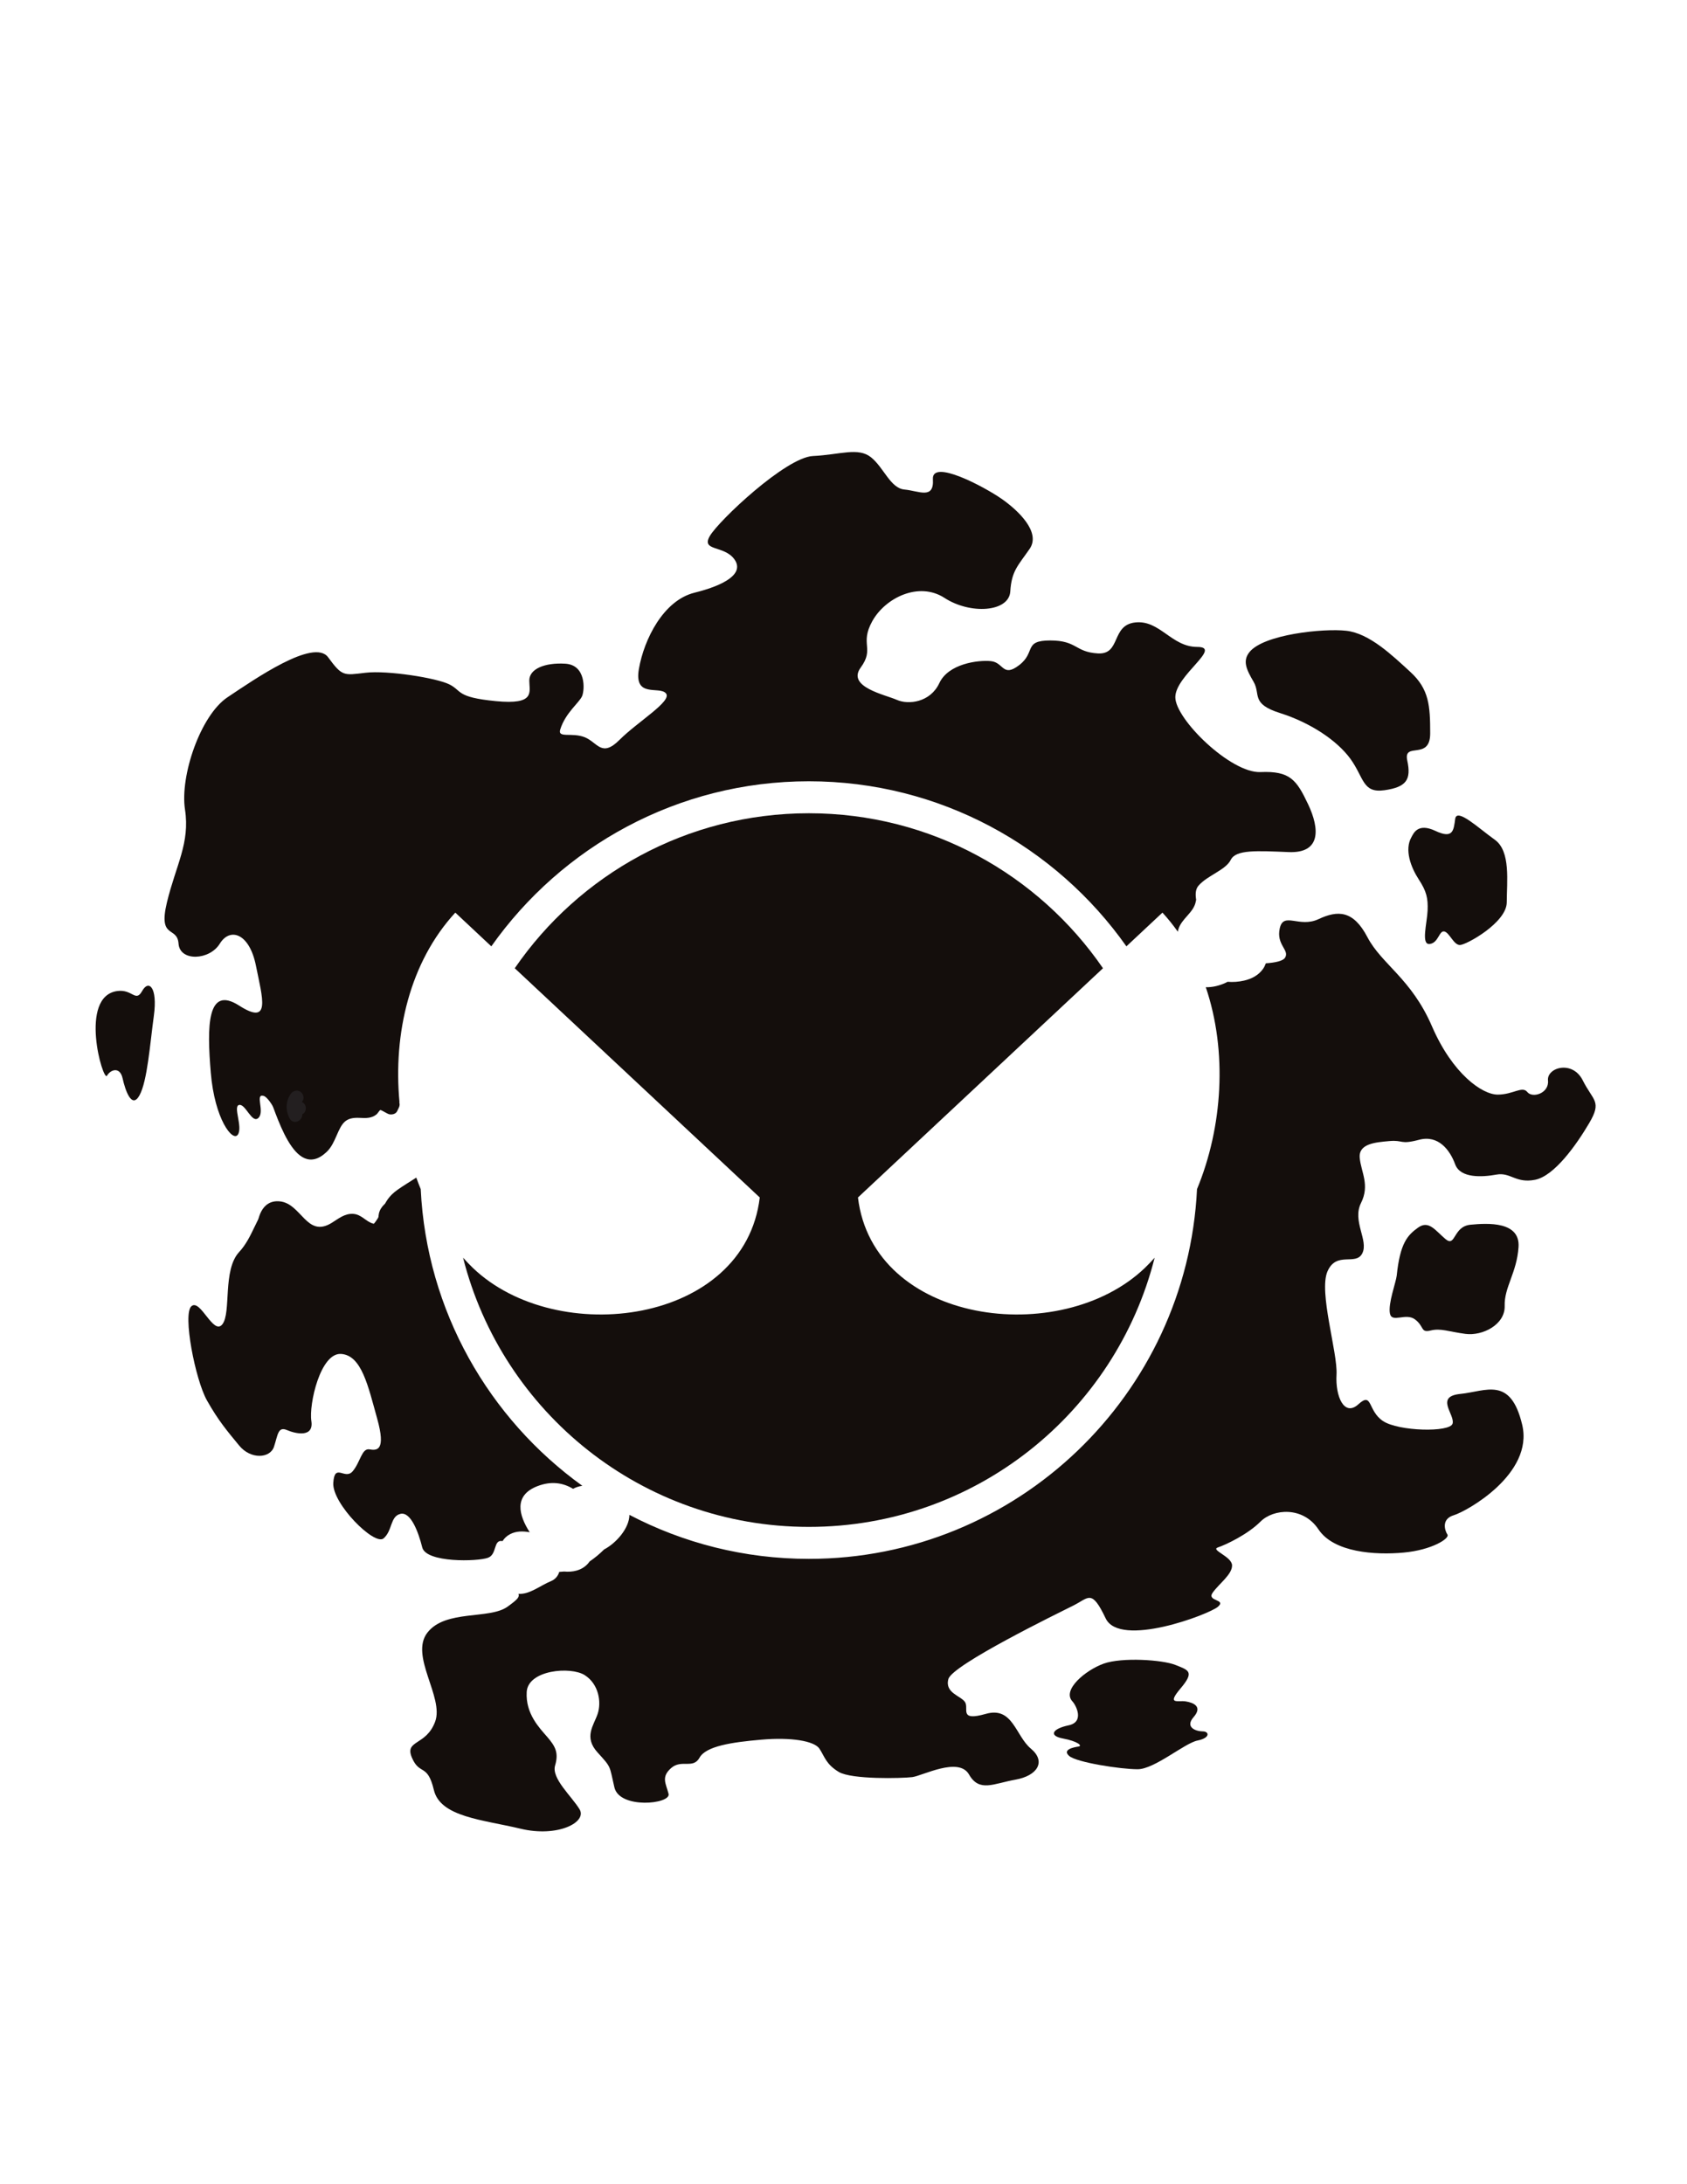
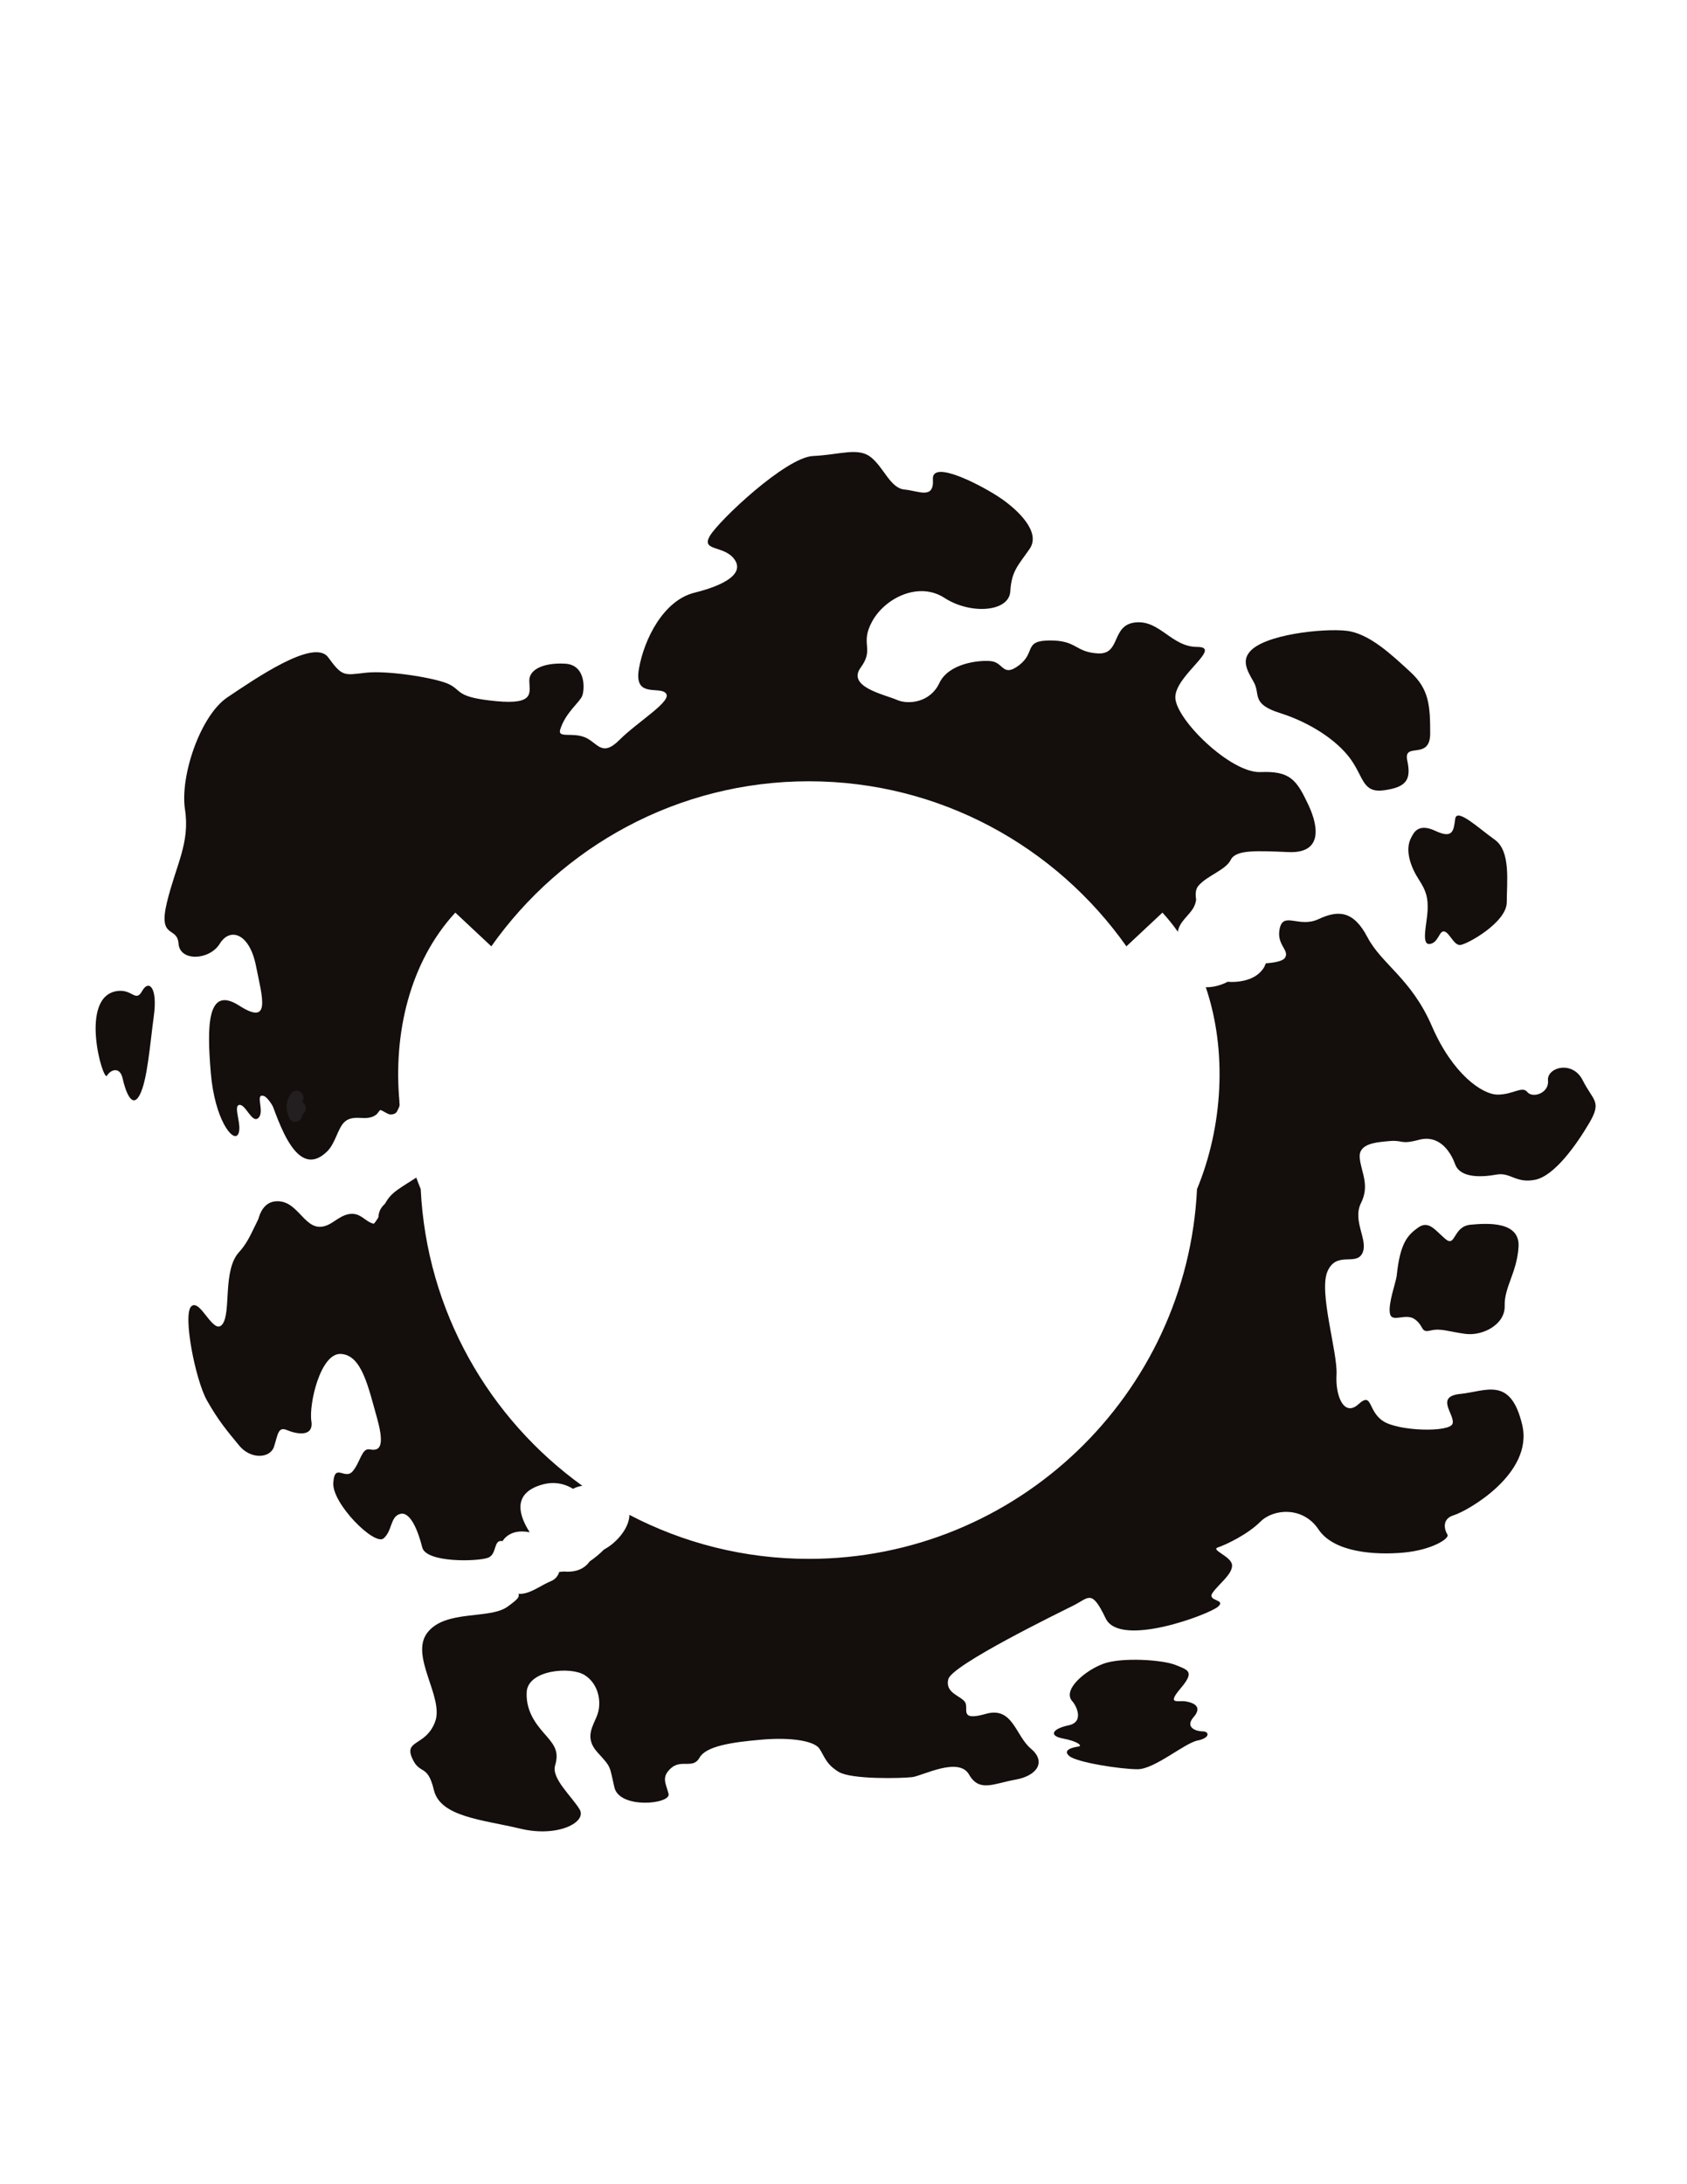
<svg xmlns="http://www.w3.org/2000/svg" xmlns:ns1="http://sodipodi.sourceforge.net/DTD/sodipodi-0.dtd" xmlns:ns2="http://www.inkscape.org/namespaces/inkscape" version="1.1" id="svg1" width="816" height="1056" viewBox="0 0 816 1056" ns1:docname="Gastly_Pattern.svg" ns2:version="1.4.2 (ebf0e940d0, 2025-05-08)">
  <defs id="defs1">
    <clipPath clipPathUnits="userSpaceOnUse" id="clipPath2">
      <path d="M 0,0 H 629.008 V 809.008 H 0 Z" id="path2" />
    </clipPath>
    <clipPath clipPathUnits="userSpaceOnUse" id="clipPath4">
      <path d="M 0,0 H 629.008 V 809.008 H 0 Z" id="path4" />
    </clipPath>
    <clipPath clipPathUnits="userSpaceOnUse" id="clipPath6">
      <path d="M 0,0 H 629.008 V 809.008 H 0 Z" id="path6" />
    </clipPath>
    <clipPath clipPathUnits="userSpaceOnUse" id="clipPath8">
      <path d="M 0,0 H 629.008 V 809.008 H 0 Z" id="path8" />
    </clipPath>
    <clipPath clipPathUnits="userSpaceOnUse" id="clipPath10">
      <path d="M 0,0 H 629.008 V 809.008 H 0 Z" id="path10" />
    </clipPath>
    <clipPath clipPathUnits="userSpaceOnUse" id="clipPath12">
      <path d="M 0,0 H 629.008 V 809.008 H 0 Z" id="path12" />
    </clipPath>
    <clipPath clipPathUnits="userSpaceOnUse" id="clipPath14">
      <path d="M 0,0 H 629.008 V 809.008 H 0 Z" id="path14" />
    </clipPath>
    <clipPath clipPathUnits="userSpaceOnUse" id="clipPath16">
      <path d="M 0,0 H 629.008 V 809.008 H 0 Z" id="path16" />
    </clipPath>
    <clipPath clipPathUnits="userSpaceOnUse" id="clipPath18">
-       <path d="M 0,0 H 629.008 V 809.008 H 0 Z" id="path18" />
-     </clipPath>
+       </clipPath>
    <clipPath clipPathUnits="userSpaceOnUse" id="clipPath20">
      <path d="M 0,0 H 629.008 V 809.008 H 0 Z" id="path20" />
    </clipPath>
    <clipPath clipPathUnits="userSpaceOnUse" id="clipPath22">
      <path d="M 0,0 H 629.008 V 809.008 H 0 Z" id="path22" />
    </clipPath>
    <clipPath clipPathUnits="userSpaceOnUse" id="clipPath24">
      <path d="M 0,0 H 629.008 V 809.008 H 0 Z" id="path24" />
    </clipPath>
    <clipPath clipPathUnits="userSpaceOnUse" id="clipPath26">
      <path d="M 0,0 H 629.008 V 809.008 H 0 Z" id="path26" />
    </clipPath>
    <clipPath clipPathUnits="userSpaceOnUse" id="clipPath28">
      <path d="M 0,0 H 629.008 V 809.008 H 0 Z" id="path28" />
    </clipPath>
    <clipPath clipPathUnits="userSpaceOnUse" id="clipPath30">
      <path d="M 0,0 H 629.008 V 809.008 H 0 Z" id="path30" />
    </clipPath>
    <clipPath clipPathUnits="userSpaceOnUse" id="clipPath32">
      <path d="M 0,0 H 629.008 V 809.008 H 0 Z" id="path32" />
    </clipPath>
    <clipPath clipPathUnits="userSpaceOnUse" id="clipPath34">
      <path d="M 0,0 H 629.008 V 809.008 H 0 Z" id="path34" />
    </clipPath>
    <clipPath clipPathUnits="userSpaceOnUse" id="clipPath36">
      <path d="M 0,0 H 629.008 V 809.008 H 0 Z" id="path36" />
    </clipPath>
    <clipPath clipPathUnits="userSpaceOnUse" id="clipPath38">
      <path d="M 0,0 H 629.008 V 809.008 H 0 Z" id="path38" />
    </clipPath>
    <clipPath clipPathUnits="userSpaceOnUse" id="clipPath40">
      <path d="M 0,0 H 629.008 V 809.008 H 0 Z" id="path40" />
    </clipPath>
    <clipPath clipPathUnits="userSpaceOnUse" id="clipPath42">
      <path d="M 0,0 H 629.008 V 809.008 H 0 Z" id="path42" />
    </clipPath>
    <clipPath clipPathUnits="userSpaceOnUse" id="clipPath44">
      <path d="M 0,0 H 629.008 V 809.008 H 0 Z" id="path44" />
    </clipPath>
    <clipPath clipPathUnits="userSpaceOnUse" id="clipPath46">
      <path d="M 0,0 H 629.008 V 809.008 H 0 Z" id="path46" />
    </clipPath>
    <clipPath clipPathUnits="userSpaceOnUse" id="clipPath48">
      <path d="M 0,0 H 629.008 V 809.008 H 0 Z" id="path48" />
    </clipPath>
    <clipPath clipPathUnits="userSpaceOnUse" id="clipPath50">
      <path d="M 0,0 H 629.008 V 809.008 H 0 Z" id="path50" />
    </clipPath>
    <clipPath clipPathUnits="userSpaceOnUse" id="clipPath52">
      <path d="M 0,0 H 629.008 V 809.008 H 0 Z" id="path52" />
    </clipPath>
    <clipPath clipPathUnits="userSpaceOnUse" id="clipPath54">
      <path d="M 0,0 H 629.008 V 809.008 H 0 Z" id="path54" />
    </clipPath>
    <clipPath clipPathUnits="userSpaceOnUse" id="clipPath56">
      <path d="M 0,0 H 629.008 V 809.008 H 0 Z" id="path56" />
    </clipPath>
    <clipPath clipPathUnits="userSpaceOnUse" id="clipPath58">
      <path d="M 0,0 H 629.008 V 809.008 H 0 Z" id="path58" />
    </clipPath>
    <clipPath clipPathUnits="userSpaceOnUse" id="clipPath60">
      <path d="M 0,0 H 629.008 V 809.008 H 0 Z" id="path60" />
    </clipPath>
    <clipPath clipPathUnits="userSpaceOnUse" id="clipPath62">
      <path d="M 0,0 H 629.008 V 809.008 H 0 Z" id="path62" />
    </clipPath>
    <clipPath clipPathUnits="userSpaceOnUse" id="clipPath64">
      <path d="M 0,0 H 629.008 V 809.008 H 0 Z" id="path64" />
    </clipPath>
    <clipPath clipPathUnits="userSpaceOnUse" id="clipPath66">
      <path d="M 0,0 H 629.008 V 809.008 H 0 Z" id="path66" />
    </clipPath>
    <clipPath clipPathUnits="userSpaceOnUse" id="clipPath68">
      <path d="M 0,0 H 629.008 V 809.008 H 0 Z" id="path68" />
    </clipPath>
    <clipPath clipPathUnits="userSpaceOnUse" id="clipPath70">
      <path d="M 0,0 H 629.008 V 809.008 H 0 Z" id="path70" />
    </clipPath>
    <clipPath clipPathUnits="userSpaceOnUse" id="clipPath72">
      <path d="M 0,0 H 629.008 V 809.008 H 0 Z" id="path72" />
    </clipPath>
    <clipPath clipPathUnits="userSpaceOnUse" id="clipPath74">
      <path d="M 0,0 H 629.008 V 809.008 H 0 Z" id="path74" />
    </clipPath>
    <clipPath clipPathUnits="userSpaceOnUse" id="clipPath76">
      <path d="M 0,0 H 629.008 V 809.008 H 0 Z" id="path76" />
    </clipPath>
    <clipPath clipPathUnits="userSpaceOnUse" id="clipPath78">
      <path d="M 0,0 H 629.008 V 809.008 H 0 Z" id="path78" />
    </clipPath>
    <clipPath clipPathUnits="userSpaceOnUse" id="clipPath80">
      <path d="M 0,0 H 629.008 V 809.008 H 0 Z" id="path80" />
    </clipPath>
    <clipPath clipPathUnits="userSpaceOnUse" id="clipPath82">
      <path d="M 0,0 H 629.008 V 809.008 H 0 Z" id="path82" />
    </clipPath>
    <clipPath clipPathUnits="userSpaceOnUse" id="clipPath84">
      <path d="M 0,0 H 629.008 V 809.008 H 0 Z" id="path84" />
    </clipPath>
    <clipPath clipPathUnits="userSpaceOnUse" id="clipPath86">
      <path d="M 0,0 H 629.008 V 809.008 H 0 Z" id="path86" />
    </clipPath>
    <clipPath clipPathUnits="userSpaceOnUse" id="clipPath88">
      <path d="M 0,0 H 629.008 V 809.008 H 0 Z" id="path88" />
    </clipPath>
    <clipPath clipPathUnits="userSpaceOnUse" id="clipPath90">
      <path d="M 0,0 H 629.008 V 809.008 H 0 Z" id="path90" />
    </clipPath>
  </defs>
  <ns1:namedview id="namedview1" pagecolor="#ffffff" bordercolor="#000000" borderopacity="0.25" ns2:showpageshadow="2" ns2:pageopacity="0.0" ns2:pagecheckerboard="0" ns2:deskcolor="#d1d1d1" ns2:zoom="0.75757565" ns2:cx="407.88006" ns2:cy="528.00007" ns2:window-width="1920" ns2:window-height="1011" ns2:window-x="0" ns2:window-y="0" ns2:window-maximized="1" ns2:current-layer="g1">
    <ns2:page x="0" y="0" ns2:label="1" id="page1" width="816" height="1056" margin="36.64 37.117 41.379 46.272" bleed="11.339 11.339 11.339 11.339" />
  </ns1:namedview>
  <g id="g1" ns2:groupmode="layer" ns2:label="1">
    <path id="path1" d="m 161.171,369.415 c -0.568,1.372 -1.098,2.769 -1.608,4.175 -2.293,-1.507 -4.67,-2.882 -6.899,-4.485 -3.1,-2.23 -4.259,-4.282 -5.726,-7.696 -1.457,-3.388 -4.089,-6.954 -7.681,-8.239 -0.059,-3.101 -3.148,-5.578 -6.332,-4.737 -4.029,1.063 -7.292,3.247 -10.612,5.685 -4.089,3.004 -8.277,4.863 -13.138,6.315 -1.569,0.468 -2.725,1.741 -3.275,3.219 -4.405,-4.105 -5.625,-11.674 -10.614,-17.046 -6.084,-6.549 -2.805,-21.991 -6.084,-26.206 -3.274,-4.213 -7.954,9.36 -11.228,6.551 -3.276,-2.81 1.4,-26.655 5.614,-34.151 4.214,-7.489 7.484,-11.246 11.698,-16.382 4.213,-5.146 11.229,-4.671 12.632,-0.457 1.405,4.205 1.405,7.471 4.685,6.075 3.27,-1.404 9.823,-2.817 8.884,3.275 -0.935,6.083 3.279,24.8 10.767,24.327 7.488,-0.456 9.828,-11.702 13.099,-23.388 3.274,-11.703 0,-11.703 -2.805,-11.221 -2.806,0.458 -3.278,-4.695 -6.088,-7.97 -2.805,-3.275 -6.546,3.275 -7.015,-4.197 -0.469,-7.505 14.973,-22.939 18.247,-20.122 3.275,2.81 2.344,7.946 6.084,8.885 3.745,0.932 6.553,-6.557 7.95,-12.167 1.409,-5.619 20.126,-5.153 23.87,-3.74 3.379,1.268 1.814,6.714 5.268,6.037 0.626,1.008 1.52,1.88 2.764,2.528 2.18,1.135 4.671,1.133 7.089,0.678 -3.951,6.16 -5.937,13.391 2.859,16.741 4.843,1.844 9.062,1.311 12.863,-0.982 1.061,0.565 2.19,0.934 3.373,1.091 -33.84,24.364 -56.494,63.338 -58.641,107.604" style="fill:#140e0c;fill-opacity:1;fill-rule:nonzero;stroke:none" transform="matrix(1.333,0,0,-1.333,-11.339,1067.339)" clip-path="url(#clipPath2)" />
    <path id="path3" d="m 483.19,508.968 c -4.214,8.893 -6.554,12.167 -17.312,11.71 -10.763,-0.465 -30.889,19.183 -30.889,27.137 0,7.945 17.312,18.251 7.962,18.251 -9.363,0 -13.576,9.824 -22.462,8.885 -8.892,-0.939 -5.149,-11.695 -13.571,-11.237 -8.423,0.482 -7.489,4.696 -17.317,4.696 -9.824,0 -5.144,-4.214 -11.224,-8.91 -6.08,-4.678 -5.615,0.94 -10.293,1.413 -4.68,0.465 -15.443,-0.931 -18.722,-7.963 -3.275,-7.013 -11.225,-7.954 -15.439,-6.075 -4.213,1.87 -18.247,4.671 -13.102,11.702 5.148,7.015 -0.466,8.412 4.214,16.839 4.675,8.428 16.843,14.494 26.201,8.428 9.358,-6.093 23.392,-5.153 23.866,2.336 0.466,7.488 2.809,9.357 7.015,15.441 4.214,6.084 -4.206,14.038 -10.294,18.251 -6.079,4.215 -25.267,14.495 -24.801,7.024 0.474,-7.505 -5.144,-4.213 -10.294,-3.748 -5.144,0.457 -7.488,7.954 -12.167,11.702 -4.675,3.732 -11.225,0.923 -21.053,0.458 -9.828,-0.458 -34.159,-23.389 -37.433,-29.016 -3.276,-5.61 5.148,-3.274 8.892,-8.41 3.741,-5.153 -3.278,-9.368 -14.507,-12.16 -11.232,-2.817 -18.248,-16.856 -20.117,-27.618 -1.874,-10.772 7.484,-6.075 9.824,-8.893 2.339,-2.801 -10.294,-10.281 -16.847,-16.839 -6.55,-6.55 -7.95,-0.939 -12.633,0.939 -4.68,1.861 -9.89,-0.465 -8.893,2.801 1.874,6.084 7.023,9.825 7.958,12.168 0.935,2.335 1.404,11.22 -6.084,11.702 -7.485,0.458 -13.099,-1.878 -13.099,-6.092 0,-4.214 2.34,-8.894 -12.168,-7.48 -14.507,1.405 -12.167,3.741 -16.847,6.076 -4.678,2.336 -22.461,5.153 -30.415,4.213 -7.949,-0.939 -8.419,-1.396 -13.564,5.611 -5.149,7.031 -26.674,-7.946 -36.502,-14.495 -9.824,-6.549 -17.313,-28.558 -15.439,-40.717 1.874,-12.168 -3.274,-20.114 -6.553,-33.678 -3.275,-13.58 3.748,-8.428 4.213,-14.976 0.466,-6.549 11.229,-6.093 14.973,0 3.744,6.066 10.763,3.731 13.103,-7.955 2.34,-11.694 5.614,-22 -6.083,-14.511 -11.699,7.488 -11.699,-7.489 -10.294,-24.327 1.4,-16.839 7.954,-25.266 9.828,-22.466 1.866,2.817 -1.874,10.298 0.466,10.763 2.343,0.474 4.683,-7.014 7.022,-4.678 2.34,2.343 -1.408,8.892 1.866,7.953 1.299,-0.372 3.185,-3.171 5.046,-6.788 4.334,3.956 14.232,1.177 19.557,-1.113 0.135,-0.058 0.25,-0.136 0.373,-0.207 5.29,1.737 10.665,3.206 16.143,4.286 2.697,0.531 5.425,1.058 8.173,1.535 -2.322,24.938 3.724,50.826 20.256,68.768 l 13.066,-12.233 c 25.555,36.177 67.666,59.867 115.225,59.867 47.565,0 89.673,-23.69 115.226,-59.867 l 13.077,12.233 c 2.019,-2.192 3.869,-4.511 5.578,-6.924 0.051,0.25 0.089,0.5 0.161,0.752 1.178,4.112 5.675,6.13 6.377,10.301 0.03,0.181 0.069,0.353 0.113,0.519 -0.322,2.035 -0.251,3.865 0.871,5.143 3.274,3.749 9.828,5.611 11.698,9.36 1.87,3.739 9.353,3.274 21.055,2.8 11.7,-0.457 11.225,8.428 7.02,17.313" style="fill:#140e0c;fill-opacity:1;fill-rule:nonzero;stroke:none" transform="matrix(1.333,0,0,-1.333,-11.339,1067.339)" clip-path="url(#clipPath4)" />
    <path id="path5" d="m 582.851,408.833 c -3.741,7.489 -13.099,4.696 -12.634,0 0.475,-4.671 -5.614,-6.55 -7.488,-4.214 -1.865,2.344 -5.141,-0.922 -10.759,-0.922 -5.614,0 -16.373,7.48 -23.862,24.792 -7.484,17.312 -18.251,22.466 -23.401,32.29 -5.144,9.831 -10.758,9.831 -17.777,6.549 -7.019,-3.274 -12.634,2.801 -14.034,-3.274 -1.408,-6.093 3.74,-7.947 1.866,-10.764 -0.751,-1.128 -3.477,-1.726 -6.923,-1.977 -0.268,-0.717 -0.59,-1.418 -1.056,-2.068 -1.658,-2.308 -4.134,-3.583 -6.87,-4.206 -1.996,-0.454 -4,-0.584 -5.967,-0.426 -0.196,-0.098 -0.382,-0.214 -0.578,-0.306 -2.374,-1.121 -4.945,-1.728 -7.324,-1.652 7.901,-23.293 6.135,-50.721 -3.183,-73.24 -3.622,-74.583 -65.407,-134.105 -140.847,-134.105 -23.475,0 -45.626,5.768 -65.115,15.96 -0.04,-4.853 -4.794,-10.256 -9.194,-12.553 -1.65,-1.654 -3.449,-3.129 -5.251,-4.349 -0.212,-0.306 -0.444,-0.607 -0.712,-0.895 -2.255,-2.413 -5.413,-3.041 -8.56,-2.758 -0.582,-0.064 -1.165,-0.106 -1.749,-0.135 -0.415,-1.428 -1.406,-2.715 -3.1,-3.397 -3.692,-1.49 -7.634,-4.836 -11.685,-4.557 0.416,-1.14 -0.206,-1.954 -4.032,-4.695 -6.554,-4.671 -22.462,-0.939 -29.016,-9.367 -6.545,-8.403 6.089,-23.388 2.81,-32.28 -3.275,-8.886 -11.229,-6.55 -8.424,-13.098 2.809,-6.55 5.614,-1.872 7.954,-11.703 2.34,-9.825 17.782,-10.764 31.354,-14.022 13.569,-3.291 24.328,2.336 21.523,7.007 -2.81,4.679 -10.294,11.229 -8.889,15.9 1.4,4.695 0,7.03 -2.809,10.314 -2.81,3.266 -7.958,8.402 -7.49,16.373 0.471,7.954 15.913,9.341 21.058,6.084 5.148,-3.291 6.083,-9.841 4.683,-14.055 -1.409,-4.188 -5.149,-8.402 0,-14.021 5.145,-5.626 4.21,-4.695 6.08,-12.641 1.87,-7.954 20.587,-6.076 19.652,-2.335 -0.936,3.731 -2.806,6.066 0.935,9.35 3.745,3.291 7.954,-0.465 10.297,3.749 2.336,4.212 11.695,5.617 22.454,6.548 10.766,0.948 19.185,-0.457 21.06,-3.266 1.874,-2.818 2.34,-5.618 7.019,-8.436 4.679,-2.801 22.926,-2.335 26.667,-1.879 3.748,0.483 16.846,7.497 20.595,0.948 3.74,-6.549 8.885,-3.283 16.839,-1.87 7.962,1.405 11.232,6.549 5.622,11.237 -5.622,4.671 -6.553,15.433 -16.382,12.616 -9.828,-2.8 -6.079,1.879 -7.488,4.214 -1.396,2.336 -7.484,3.292 -6.079,8.429 1.4,5.152 39.773,23.869 45.387,26.678 5.615,2.8 6.55,6.075 11.694,-4.695 5.15,-10.765 37.435,1.403 40.713,4.221 3.274,2.809 -4.214,1.879 -1.874,5.145 2.344,3.283 7.022,6.549 7.022,9.832 0,3.267 -7.954,5.611 -5.148,6.55 2.81,0.931 10.763,4.671 15.442,9.35 4.679,4.695 15.439,5.627 21.053,-2.801 5.613,-8.42 20.587,-9.367 30.885,-8.42 10.293,0.932 16.843,5.153 15.908,6.542 -0.932,1.421 -2.34,5.635 2.339,7.022 4.679,1.406 29.007,14.969 24.802,32.764 -4.214,17.77 -13.108,12.167 -22.462,11.22 -9.359,-0.939 -1.87,-7.489 -2.805,-10.763 -0.939,-3.274 -19.652,-2.818 -25.267,0.94 -5.623,3.739 -3.748,10.77 -8.893,6.083 -5.149,-4.68 -8.419,2.801 -7.954,10.754 0.466,7.962 -6.553,29.955 -3.275,37.443 3.275,7.471 10.294,1.861 12.634,6.55 2.34,4.678 -3.745,11.702 -0.474,18.234 3.283,6.558 0,11.245 -0.465,16.382 -0.466,5.144 5.614,5.627 10.759,6.084 5.153,0.465 3.748,-1.389 10.767,0.465 7.015,1.878 11.229,-3.74 13.103,-8.885 1.87,-5.136 9.824,-4.679 14.972,-3.739 5.146,0.938 7.02,-3.275 14.034,-1.879 7.019,1.404 14.977,12.649 19.66,20.594 4.672,7.963 1.401,7.963 -2.347,15.435" style="fill:#140e0c;fill-opacity:1;fill-rule:nonzero;stroke:none" transform="matrix(1.333,0,0,-1.333,-11.339,1067.339)" clip-path="url(#clipPath6)" />
    <path id="path7" d="m 60.085,441.269 c -2.364,-4.246 -3.52,0.735 -8.982,0 -14.19,-1.878 -5.207,-33.089 -3.786,-30.721 1.421,2.36 4.733,3.308 5.676,-0.947 0.944,-4.254 3.307,-11.351 6.145,-6.141 2.838,5.194 3.781,18.439 5.197,28.827 1.421,10.412 -1.886,13.246 -4.25,8.982" style="fill:#140e0c;fill-opacity:1;fill-rule:nonzero;stroke:none" transform="matrix(1.333,0,0,-1.333,-11.339,1067.339)" clip-path="url(#clipPath8)" />
    <path id="path9" d="m 444.94,172.739 c -2.368,0 -6.619,1.421 -3.308,5.193 3.308,3.79 0,5.211 -2.838,5.676 -2.837,0.483 -7.091,-1.421 -1.895,4.729 5.207,6.141 2.843,6.614 -1.89,8.509 -4.724,1.886 -19.379,2.833 -26.001,0.473 -6.619,-2.368 -15.23,-9.562 -11.351,-13.711 1.282,-1.363 4.474,-7.447 -1.401,-8.673 -5.875,-1.223 -7.337,-3.78 -2.074,-4.768 5.26,-0.981 7.338,-2.687 5.622,-2.932 -1.711,-0.245 -5.994,-1.118 -3.299,-3.43 2.695,-2.319 18.644,-4.794 24.797,-4.794 6.146,0 17.019,9.465 21.751,10.413 4.724,0.947 4.25,3.315 1.887,3.315" style="fill:#140e0c;fill-opacity:1;fill-rule:nonzero;stroke:none" transform="matrix(1.333,0,0,-1.333,-11.339,1067.339)" clip-path="url(#clipPath10)" />
    <path id="path11" d="m 542.092,356.504 c -6.361,-0.612 -5.332,-8.305 -9.027,-5.234 -3.692,3.078 -6.047,6.973 -9.951,4.213 -3.891,-2.784 -6.566,-5.642 -7.79,-17.452 -0.25,-2.335 -3.185,-10.141 -2.462,-13.727 0.714,-3.592 5.741,0.409 9.129,-2.163 3.381,-2.556 1.944,-4.924 5.639,-4.002 3.688,0.915 6.361,-0.4 12.612,-1.225 6.26,-0.833 14.463,3.381 14.259,10.151 -0.204,6.778 4.414,12.004 5.027,21.346 0.62,9.318 -11.074,8.705 -17.436,8.093" style="fill:#140e0c;fill-opacity:1;fill-rule:nonzero;stroke:none" transform="matrix(1.333,0,0,-1.333,-11.339,1067.339)" clip-path="url(#clipPath12)" />
    <path id="path13" d="m 520.668,497.077 c -2.617,-4.59 -0.187,-10.967 2.646,-15.32 2.833,-4.336 3.402,-6.794 3.217,-11.326 -0.192,-4.541 -2.461,-12.478 0.751,-12.102 3.21,0.367 3.403,4.916 5.296,4.54 1.887,-0.384 3.403,-4.916 5.673,-4.916 2.262,0 17.006,8.125 17.006,15.499 0,7.366 1.515,18.513 -4.341,22.687 -5.863,4.156 -13.806,11.709 -14.369,7.561 -0.566,-4.174 -0.759,-7.382 -7.186,-4.352 -6.422,3.03 -7.937,-0.939 -8.693,-2.271" style="fill:#140e0c;fill-opacity:1;fill-rule:nonzero;stroke:none" transform="matrix(1.333,0,0,-1.333,-11.339,1067.339)" clip-path="url(#clipPath14)" />
    <path id="path15" d="m 473.034,542.065 c 10.775,-3.406 20.6,-9.832 25.521,-16.627 4.916,-6.819 4.343,-12.477 12.285,-11.351 7.941,1.126 9.828,3.773 8.313,10.771 -1.511,6.999 8.318,-0.179 8.318,9.832 0,10.021 -0.38,16.063 -7.183,22.294 -6.803,6.239 -14.932,14.005 -23.249,14.944 -8.313,0.948 -30.056,-1.323 -35.159,-7.749 -2.54,-3.201 -1.131,-6.248 1.514,-10.763 2.646,-4.549 -1.138,-7.955 9.64,-11.351" style="fill:#140e0c;fill-opacity:1;fill-rule:nonzero;stroke:none" transform="matrix(1.333,0,0,-1.333,-11.339,1067.339)" clip-path="url(#clipPath16)" />
    <path id="path17" d="m 319.832,366.386 88.906,83.14 c -23.331,33.938 -62.419,56.215 -106.724,56.215 -44.302,0 -83.39,-22.277 -106.72,-56.215 l 88.905,-83.14 c -5.48,-45.951 -73.561,-54.804 -104.136,-25.521 -1.212,1.176 -2.384,2.418 -3.523,3.676 14.168,-56.102 64.966,-97.635 125.474,-97.635 60.511,0 111.309,41.533 125.474,97.635 -1.135,-1.283 -2.299,-2.5 -3.516,-3.676 -30.57,-29.283 -98.657,-20.43 -104.14,25.521" style="fill:#140e0c;fill-opacity:1;fill-rule:nonzero;stroke:none" transform="matrix(1.333,0,0,-1.333,-11.339,1067.339)" clip-path="url(#clipPath18)" />
    <path id="path19" d="m 152.975,365.457 c -2.26,0.109 -4.279,-0.526 -5.728,-2.354 -0.853,-1.077 -1.295,-2.187 -1.404,-3.57 -0.143,-1.831 0.826,-3.394 -1.993,-2.607 -2.634,0.734 -4.154,3.323 -7.185,3.51 -3.082,0.189 -5.325,-1.733 -7.781,-3.252 -9.132,-5.647 -10.948,7.047 -18.901,7.799 -6.652,0.629 -8.456,-6.569 -8.191,-11.728 0.165,-3.202 5.166,-3.222 5,0 -0.119,2.311 -0.369,7.924 4.11,6.28 1.481,-0.544 2.813,-2.794 3.811,-3.92 1.592,-1.796 3.126,-3.262 5.384,-4.164 1.148,-0.459 2.264,-0.708 3.354,-0.786 -0.052,-1.727 1.582,-3.176 3.386,-3.588 1.849,-0.422 3.844,-0.201 5.692,0.107 0.387,0.064 2.595,0.728 4.196,1.173 -0.129,-0.913 0.123,-1.826 1.05,-2.649 2.057,-1.828 4.95,0.505 4.211,2.559 0.214,0.273 0.468,0.594 0.535,0.778 0.049,0.133 0.088,0.3 0.117,0.484 0.985,0.148 1.767,1.019 1.999,2.03 0.529,-0.068 1.081,-0.08 1.664,-0.008 1.473,0.181 2.845,0.797 3.746,2 1.157,1.543 0.632,7.017 2.928,6.906 3.216,-0.154 3.208,4.846 0,5" style="fill:#140e0c;fill-opacity:1;fill-rule:nonzero;stroke:none" transform="matrix(1.333,0,0,-1.333,-11.339,1067.339)" clip-path="url(#clipPath20)" />
    <path id="path21" d="m 149.335,402.115 c -0.893,0.527 -1.74,1.123 -2.904,1.12 -1.876,-0.006 -2.283,-1.065 -3.657,-1.958 -2.43,-1.581 -5.122,-1.08 -7.736,-1.286 0.75,1.953 -1.317,4.546 -3.524,3.125 -1.646,-1.06 -4.021,-2.064 -5.087,-3.852 -0.027,0.276 -0.05,0.551 -0.072,0.828 -0.049,0.698 -0.09,1.396 -0.149,2.094 -0.267,3.166 -5.183,3.242 -5,0 0.035,-0.421 0.058,-0.841 0.089,-1.26 -0.128,0.365 -0.267,0.72 -0.379,1.103 -0.781,2.667 -4.551,2.17 -4.88,-0.434 -1.179,-0.357 -2.223,-1.465 -1.993,-3.013 0.152,-1.018 0.332,-2.027 0.527,-3.031 -0.211,0.647 -0.417,1.254 -0.626,1.786 -1.265,3.21 -2.554,6.39 -4.031,9.51 -1.377,2.907 -5.688,0.372 -4.317,-2.523 2.994,-6.326 9.491,-32.648 21.415,-21.437 1.705,1.603 2.684,3.794 3.603,5.894 1.967,4.494 3.072,6.77 8.449,6.477 2.22,-0.122 4.321,-0.191 6.119,1.307 0.317,0.264 1.089,1.499 1.327,1.533 0.411,0.059 2.538,-1.419 3.295,-1.547 1.027,-0.176 2.318,0.096 2.823,1.148 0.206,0.432 0.412,0.862 0.619,1.293 1.27,2.648 -2.246,4.992 -3.911,3.123" style="fill:#140e0c;fill-opacity:1;fill-rule:nonzero;stroke:none" transform="matrix(1.333,0,0,-1.333,-11.339,1067.339)" clip-path="url(#clipPath22)" />
    <path id="path23" d="m 117.002,398.757 c -0.952,-0.331 -1.535,-1.474 -1.245,-2.439 -1.133,1.936 -0.976,4.549 0.382,6.335" style="fill:#140e0c;fill-opacity:1;fill-rule:nonzero;stroke:none" transform="matrix(1.333,0,0,-1.333,-11.339,1067.339)" clip-path="url(#clipPath24)" />
    <path id="path25" d="m 115.74,400.915 c -2.041,-0.937 -2.81,-3.174 -2.394,-5.262 1.524,0.642 3.046,1.284 4.57,1.927 -0.702,1.303 -0.445,2.641 0.382,3.811 0.778,1.103 0.198,2.78 -0.898,3.42 -1.25,0.731 -2.639,0.209 -3.42,-0.897 -1.849,-2.622 -1.88,-6.077 -0.382,-8.858 1.406,-2.609 5.101,-0.743 4.57,1.926 0.079,-0.396 -0.446,-0.632 0.095,-0.384 1.227,0.563 1.531,2.337 0.897,3.421 -0.736,1.259 -2.189,1.461 -3.42,0.896" style="fill:#231f20;fill-opacity:1;fill-rule:nonzero;stroke:none" transform="matrix(1.333,0,0,-1.333,-11.339,1067.339)" clip-path="url(#clipPath26)" />
  </g>
</svg>